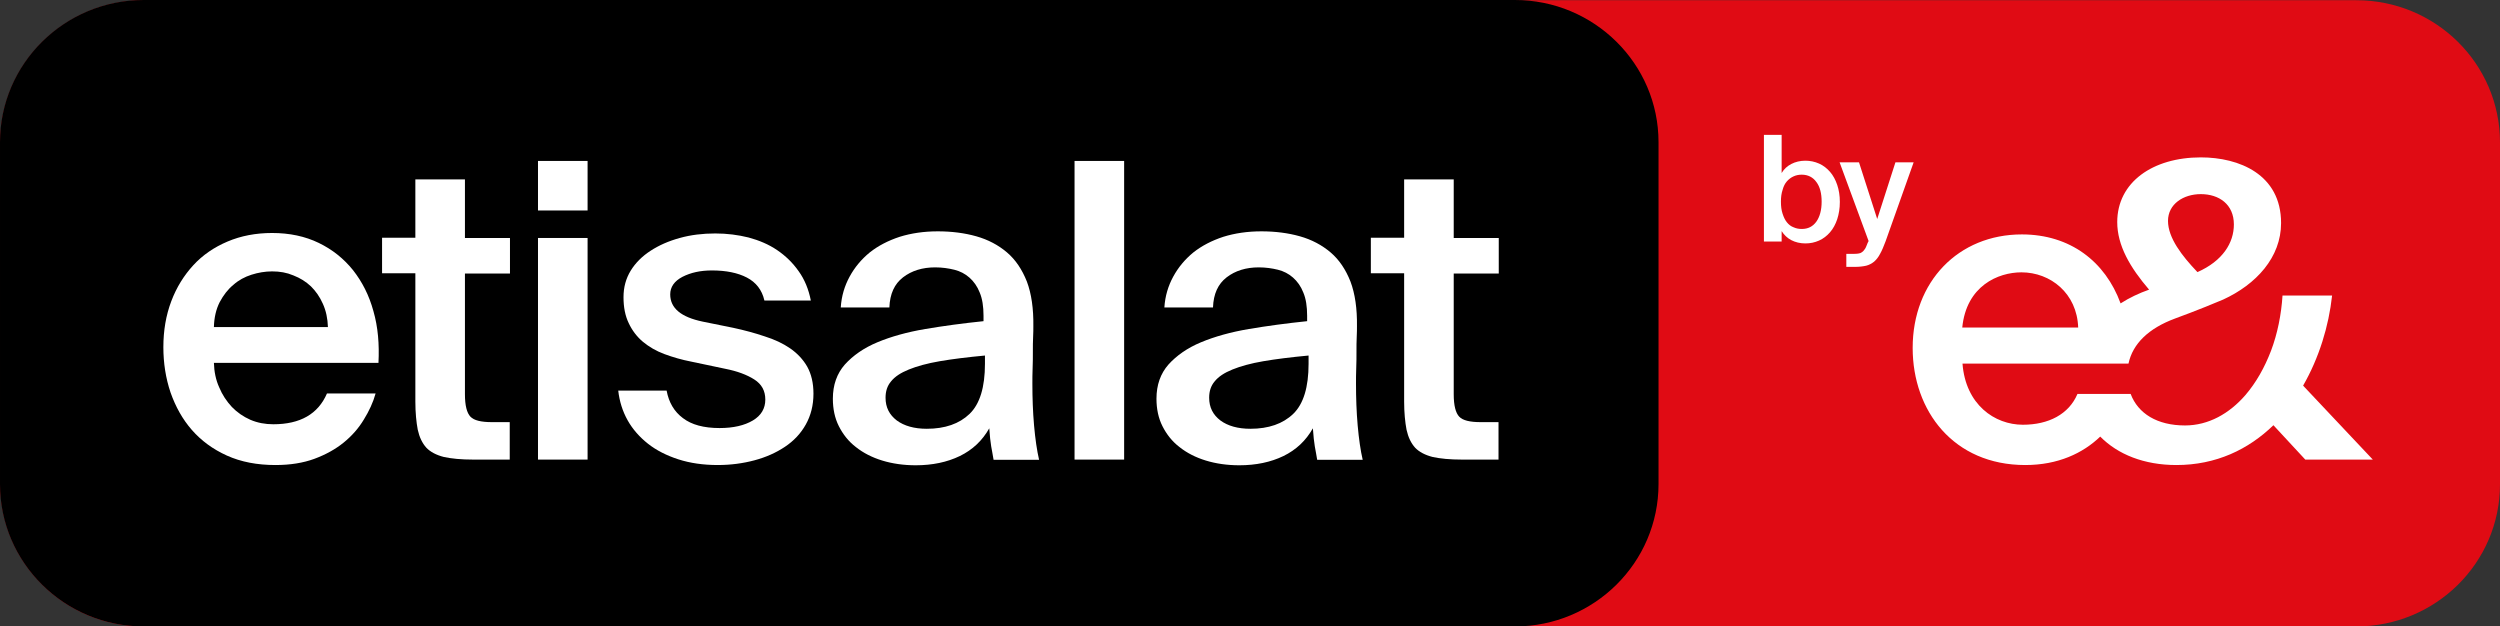
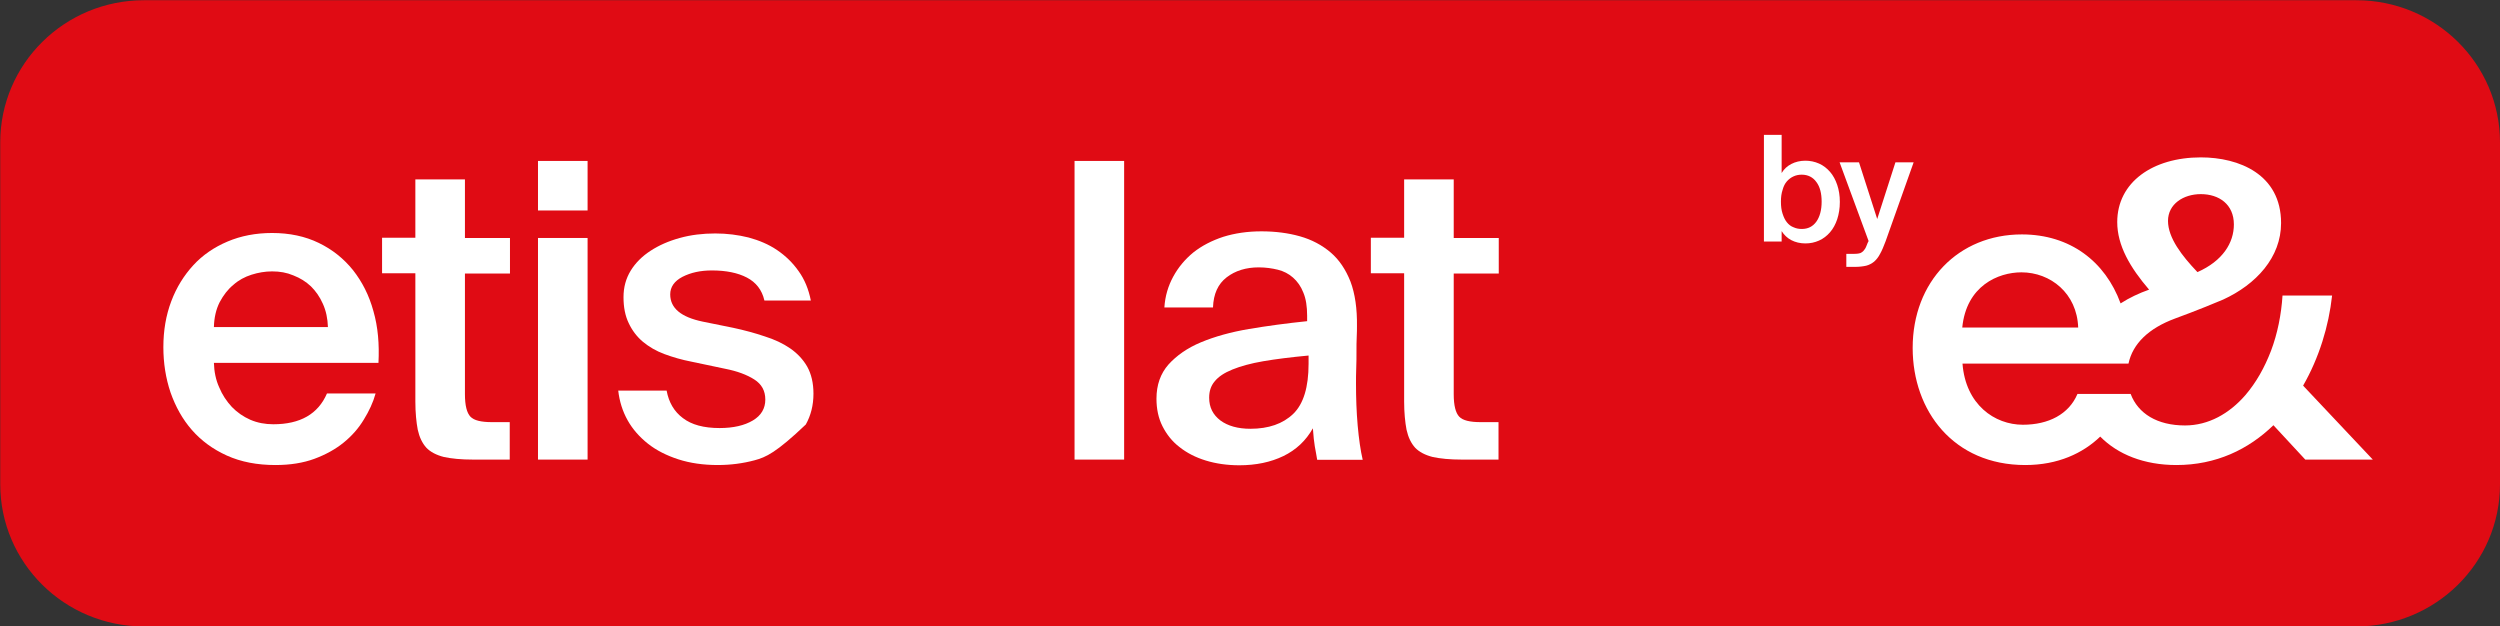
<svg xmlns="http://www.w3.org/2000/svg" width="431" height="108" viewBox="0 0 431 108" fill="none">
  <rect x="0" y="0" width="431" height="108" fill="#333333" stroke="none" />
  <g clip-path="url(#clip0_8_168)">
    <path d="M406.181 108H24.819C11.109 108 0.042 97.006 0.042 83.482V24.558C0.042 10.992 11.151 0.04 24.819 0.04H406.223C419.933 0.04 431 11.033 431 24.558V83.482C431 97.047 419.892 108 406.181 108Z" fill="#E00B14" />
-     <path d="M261.152 108H24.778C11.109 108 0.001 97.006 0.001 83.482V24.517C0.001 10.992 11.11 0 24.778 0H261.152C274.821 0 285.93 10.993 285.93 24.517V83.441C285.93 97.006 274.821 108 261.152 108Z" fill="black" />
    <path d="M397.056 66.484C399.823 61.661 401.475 56.227 402.053 50.955H393.505C393.298 54.224 392.637 57.534 391.523 60.476C390.407 63.378 388.961 65.951 387.104 68.118C384.336 71.305 380.744 73.348 376.698 73.348C371.907 73.348 368.604 71.305 367.323 67.913H358.156C356.669 71.427 353.159 73.225 348.741 73.225C343.867 73.225 338.87 69.752 338.334 62.684H366.951C367.694 59.21 370.462 56.594 374.963 54.919C374.963 54.919 379.134 53.408 383.263 51.65C388.961 49.035 393.258 44.377 393.258 38.452C393.258 30.034 385.989 27.133 379.423 27.133C371.123 27.133 365.011 31.423 365.011 38.289C365.011 42.334 367.241 46.134 370.503 49.935C368.768 50.548 367.117 51.324 365.589 52.305C362.945 45.072 356.876 40.413 348.575 40.413C337.631 40.413 329.744 48.545 329.744 59.985C329.744 70.855 336.806 80.172 349.154 80.172C354.811 80.172 359.106 78.129 362.079 75.268C365.094 78.333 369.637 80.172 375.211 80.172C382.067 80.172 387.642 77.474 391.937 73.308L397.429 79.233H409.073L397.056 66.484ZM379.422 33.467C382.561 33.467 385.121 35.224 385.121 38.697C385.121 41.884 383.18 44.989 378.844 46.91L378.761 46.828C376.2 44.131 373.764 41.026 373.764 38.084C373.765 35.183 376.407 33.467 379.422 33.467ZM348.493 46.951C353.489 46.951 358.074 50.547 358.28 56.472H338.293C338.994 49.28 344.486 46.951 348.493 46.951Z" fill="white" />
    <path d="M47.49 80.172C44.352 80.172 41.543 79.641 39.107 78.537C36.671 77.433 34.688 75.962 33.078 74.124C31.467 72.285 30.269 70.121 29.402 67.667C28.576 65.216 28.164 62.601 28.164 59.863C28.164 56.961 28.618 54.347 29.526 51.936C30.435 49.525 31.715 47.482 33.326 45.725C34.936 43.969 36.919 42.619 39.231 41.639C41.544 40.659 44.105 40.168 46.912 40.168C49.927 40.168 52.611 40.74 54.965 41.884C57.318 43.029 59.26 44.581 60.87 46.583C62.439 48.586 63.637 50.914 64.381 53.652C65.166 56.39 65.413 59.332 65.248 62.559H36.878C36.92 64.072 37.208 65.502 37.786 66.769C38.323 68.076 39.067 69.179 39.975 70.161C40.883 71.101 41.958 71.837 43.154 72.367C44.393 72.899 45.715 73.143 47.119 73.143C51.745 73.143 54.842 71.386 56.37 67.831H64.753C64.34 69.343 63.637 70.855 62.729 72.326C61.821 73.838 60.664 75.146 59.26 76.29C57.856 77.433 56.163 78.373 54.18 79.109C52.281 79.804 50.051 80.172 47.49 80.172ZM46.912 46.788C45.715 46.788 44.517 46.992 43.361 47.36C42.205 47.728 41.13 48.3 40.222 49.117C39.272 49.894 38.528 50.875 37.869 52.101C37.249 53.326 36.919 54.757 36.877 56.391H56.534C56.492 54.92 56.203 53.572 55.667 52.387C55.13 51.162 54.428 50.181 53.602 49.364C52.734 48.546 51.744 47.934 50.587 47.484C49.431 46.992 48.234 46.788 46.912 46.788Z" fill="white" />
    <path d="M71.607 30.934H80.155V41.027H87.919V47.156H80.155V67.955C80.155 69.916 80.486 71.183 81.105 71.837C81.725 72.489 82.964 72.776 84.781 72.776H87.878V79.233H81.559C79.495 79.233 77.843 79.07 76.522 78.783C75.241 78.457 74.209 77.925 73.507 77.19C72.805 76.414 72.309 75.392 72.02 74.084C71.772 72.776 71.608 71.142 71.608 69.222V47.115H65.868V40.985H71.608L71.607 30.934Z" fill="white" />
    <path d="M101.299 27.747V36.287H92.75V27.747H101.299ZM101.299 41.027V79.233H92.75V41.027H101.299Z" fill="white" />
-     <path d="M131.775 51.773C131.361 49.975 130.33 48.667 128.76 47.851C127.191 47.033 125.167 46.625 122.731 46.625C120.748 46.625 119.097 46.993 117.651 47.728C116.248 48.463 115.546 49.486 115.546 50.751C115.546 53.121 117.404 54.674 121.162 55.451L126.407 56.514C128.306 56.922 130.123 57.413 131.817 57.985C133.509 58.514 134.996 59.21 136.236 60.068C137.475 60.926 138.465 61.988 139.167 63.214C139.869 64.481 140.241 66.034 140.241 67.872C140.241 69.875 139.787 71.632 138.92 73.184C138.053 74.737 136.856 76.004 135.327 77.025C133.799 78.047 132.065 78.824 130.082 79.354C128.1 79.885 125.994 80.171 123.723 80.171C121.246 80.171 118.974 79.844 116.951 79.19C114.927 78.536 113.152 77.637 111.706 76.493C110.261 75.348 109.063 74.001 108.195 72.448C107.327 70.895 106.791 69.178 106.584 67.34H114.926C115.298 69.382 116.248 70.977 117.734 72.08C119.221 73.224 121.327 73.796 124.052 73.796C126.447 73.796 128.348 73.347 129.793 72.488C131.237 71.63 131.94 70.405 131.94 68.893C131.94 67.381 131.32 66.236 130.039 65.42C128.759 64.604 127.107 63.989 125.043 63.581L119.221 62.354C117.528 62.029 116 61.579 114.555 61.047C113.11 60.515 111.87 59.779 110.838 58.922C109.806 58.064 108.979 56.961 108.402 55.734C107.782 54.469 107.493 52.956 107.493 51.24C107.493 49.524 107.906 48.013 108.732 46.663C109.558 45.315 110.714 44.171 112.16 43.231C113.605 42.291 115.257 41.556 117.198 41.025C119.098 40.494 121.162 40.248 123.31 40.248C125.334 40.248 127.233 40.494 129.05 40.943C130.868 41.433 132.519 42.128 133.964 43.109C135.409 44.089 136.648 45.275 137.681 46.746C138.713 48.176 139.415 49.892 139.787 51.813H131.776L131.775 51.773Z" fill="white" />
-     <path d="M161.672 39.882C164.067 39.882 166.297 40.168 168.32 40.74C170.344 41.312 172.12 42.252 173.606 43.519C175.093 44.786 176.209 46.461 177.035 48.545C177.819 50.629 178.191 53.204 178.149 56.227C178.149 56.718 178.149 57.331 178.108 58.106C178.066 58.883 178.066 59.741 178.066 60.64C178.066 61.54 178.066 62.48 178.024 63.46C177.983 64.442 177.983 65.34 177.983 66.198C177.983 68.609 178.066 70.98 178.272 73.349C178.479 75.678 178.768 77.681 179.14 79.275H171.294C171.17 78.458 171.005 77.681 170.881 76.947C170.757 76.169 170.633 75.148 170.551 73.84C169.354 75.964 167.66 77.559 165.471 78.622C163.283 79.684 160.722 80.214 157.873 80.214C155.766 80.214 153.827 79.929 152.092 79.397C150.358 78.865 148.829 78.089 147.549 77.068C146.269 76.088 145.32 74.862 144.618 73.473C143.915 72.083 143.585 70.49 143.585 68.732C143.585 66.363 144.287 64.4 145.65 62.848C147.054 61.295 148.912 59.987 151.266 59.007C153.619 58.026 156.387 57.25 159.525 56.72C162.663 56.188 166.008 55.737 169.559 55.37V54.43C169.559 52.837 169.353 51.489 168.899 50.426C168.486 49.363 167.866 48.505 167.122 47.852C166.38 47.198 165.512 46.748 164.521 46.503C163.529 46.258 162.415 46.095 161.218 46.095C159.029 46.095 157.171 46.667 155.684 47.812C154.197 48.956 153.413 50.672 153.331 53.002H144.948C145.072 51.04 145.608 49.283 146.475 47.69C147.342 46.096 148.499 44.707 149.944 43.521C151.389 42.377 153.123 41.478 155.106 40.825C157.088 40.209 159.277 39.882 161.672 39.882ZM169.807 61.294C166.752 61.58 164.149 61.906 162.002 62.275C159.855 62.644 158.079 63.134 156.675 63.706C155.272 64.277 154.28 64.931 153.619 65.748C152.959 66.524 152.669 67.464 152.669 68.568C152.669 70.243 153.33 71.51 154.61 72.49C155.89 73.43 157.625 73.921 159.772 73.921C162.91 73.921 165.388 73.062 167.163 71.346C168.938 69.63 169.806 66.729 169.806 62.724V61.294H169.807Z" fill="white" />
+     <path d="M131.775 51.773C131.361 49.975 130.33 48.667 128.76 47.851C127.191 47.033 125.167 46.625 122.731 46.625C120.748 46.625 119.097 46.993 117.651 47.728C116.248 48.463 115.546 49.486 115.546 50.751C115.546 53.121 117.404 54.674 121.162 55.451L126.407 56.514C128.306 56.922 130.123 57.413 131.817 57.985C133.509 58.514 134.996 59.21 136.236 60.068C137.475 60.926 138.465 61.988 139.167 63.214C139.869 64.481 140.241 66.034 140.241 67.872C140.241 69.875 139.787 71.632 138.92 73.184C133.799 78.047 132.065 78.824 130.082 79.354C128.1 79.885 125.994 80.171 123.723 80.171C121.246 80.171 118.974 79.844 116.951 79.19C114.927 78.536 113.152 77.637 111.706 76.493C110.261 75.348 109.063 74.001 108.195 72.448C107.327 70.895 106.791 69.178 106.584 67.34H114.926C115.298 69.382 116.248 70.977 117.734 72.08C119.221 73.224 121.327 73.796 124.052 73.796C126.447 73.796 128.348 73.347 129.793 72.488C131.237 71.63 131.94 70.405 131.94 68.893C131.94 67.381 131.32 66.236 130.039 65.42C128.759 64.604 127.107 63.989 125.043 63.581L119.221 62.354C117.528 62.029 116 61.579 114.555 61.047C113.11 60.515 111.87 59.779 110.838 58.922C109.806 58.064 108.979 56.961 108.402 55.734C107.782 54.469 107.493 52.956 107.493 51.24C107.493 49.524 107.906 48.013 108.732 46.663C109.558 45.315 110.714 44.171 112.16 43.231C113.605 42.291 115.257 41.556 117.198 41.025C119.098 40.494 121.162 40.248 123.31 40.248C125.334 40.248 127.233 40.494 129.05 40.943C130.868 41.433 132.519 42.128 133.964 43.109C135.409 44.089 136.648 45.275 137.681 46.746C138.713 48.176 139.415 49.892 139.787 51.813H131.776L131.775 51.773Z" fill="white" />
    <path d="M193.801 79.233H185.252V27.747H193.801V79.233Z" fill="white" />
    <path d="M217.463 39.882C219.857 39.882 222.088 40.168 224.111 40.74C226.134 41.312 227.911 42.252 229.397 43.519C230.884 44.786 231.999 46.461 232.824 48.545C233.608 50.629 233.981 53.204 233.94 56.227C233.94 56.718 233.94 57.331 233.898 58.106C233.857 58.883 233.857 59.741 233.857 60.64C233.857 61.54 233.857 62.48 233.815 63.46C233.775 64.442 233.775 65.34 233.775 66.198C233.775 68.609 233.857 70.98 234.063 73.349C234.269 75.678 234.559 77.681 234.931 79.275H227.084C226.959 78.458 226.795 77.681 226.671 76.947C226.547 76.169 226.424 75.148 226.341 73.84C225.144 75.964 223.45 77.559 221.262 78.622C219.073 79.684 216.513 80.214 213.663 80.214C211.556 80.214 209.616 79.929 207.882 79.397C206.147 78.865 204.619 78.089 203.339 77.068C202.059 76.088 201.109 74.862 200.407 73.473C199.705 72.083 199.375 70.49 199.375 68.732C199.375 66.363 200.077 64.4 201.44 62.848C202.844 61.295 204.701 59.987 207.056 59.007C209.409 58.026 212.177 57.25 215.315 56.72C218.454 56.188 221.798 55.737 225.35 55.37V54.43C225.35 52.837 225.144 51.489 224.689 50.426C224.277 49.363 223.656 48.505 222.913 47.852C222.171 47.198 221.303 46.748 220.311 46.503C219.32 46.258 218.206 46.095 217.008 46.095C214.819 46.095 212.96 46.667 211.474 47.812C209.987 48.956 209.203 50.672 209.121 53.002H200.738C200.862 51.04 201.398 49.283 202.265 47.69C203.132 46.096 204.289 44.707 205.734 43.521C207.179 42.377 208.913 41.478 210.896 40.825C212.878 40.209 215.067 39.882 217.463 39.882ZM225.598 61.294C222.542 61.58 219.941 61.906 217.793 62.275C215.645 62.643 213.87 63.134 212.466 63.706C211.061 64.277 210.071 64.931 209.41 65.748C208.75 66.524 208.46 67.464 208.46 68.568C208.46 70.243 209.121 71.51 210.401 72.49C211.681 73.43 213.416 73.921 215.563 73.921C218.7 73.921 221.179 73.062 222.955 71.346C224.73 69.63 225.598 66.729 225.598 62.724V61.294Z" fill="white" />
    <path d="M242.074 30.934H250.622V41.027H258.386V47.156H250.622V67.955C250.622 69.916 250.952 71.183 251.573 71.837C252.191 72.489 253.43 72.776 255.248 72.776H258.344V79.233H252.026C249.961 79.233 248.31 79.07 246.988 78.783C245.708 78.457 244.676 77.925 243.973 77.19C243.271 76.414 242.776 75.392 242.487 74.084C242.239 72.776 242.074 71.142 242.074 69.222V47.115H236.334V40.985H242.074V30.934Z" fill="white" />
    <path d="M307.155 23.251V29.83C307.569 29.136 308.106 28.645 308.807 28.277C309.508 27.909 310.335 27.705 311.243 27.705C312.069 27.705 312.853 27.869 313.596 28.196C314.34 28.523 314.96 29.013 315.496 29.626C316.033 30.239 316.446 31.015 316.735 31.873C317.025 32.731 317.189 33.712 317.189 34.815C317.189 35.918 317.025 36.899 316.735 37.798C316.446 38.656 316.034 39.432 315.496 40.045C314.96 40.659 314.34 41.149 313.596 41.476C312.853 41.803 312.11 41.966 311.243 41.966C310.334 41.966 309.508 41.761 308.807 41.394C308.106 41.026 307.569 40.495 307.155 39.841V41.639H304.1V23.251H307.155ZM307.032 34.774C307.032 35.55 307.114 36.245 307.321 36.858C307.527 37.471 307.733 37.921 308.063 38.329C308.394 38.737 308.765 39.024 309.22 39.187C309.674 39.392 310.129 39.473 310.624 39.473C311.698 39.473 312.523 39.065 313.143 38.206C313.72 37.389 314.051 36.245 314.051 34.774C314.051 33.343 313.763 32.199 313.143 31.381C312.565 30.564 311.697 30.114 310.624 30.114C310.129 30.114 309.674 30.197 309.22 30.401C308.766 30.605 308.394 30.89 308.063 31.259C307.733 31.628 307.485 32.117 307.321 32.73C307.114 33.344 307.032 33.997 307.032 34.774Z" fill="white" />
    <path d="M318.306 46.052V43.764H319.462C319.792 43.764 320.081 43.764 320.33 43.722C320.579 43.681 320.784 43.641 320.99 43.477C321.197 43.354 321.361 43.15 321.527 42.905C321.691 42.66 321.815 42.291 321.98 41.883L322.146 41.556L317.148 27.99H320.493L323.632 37.756L326.771 27.99H329.91L325.078 41.597C324.748 42.455 324.458 43.19 324.127 43.762C323.839 44.334 323.468 44.784 323.095 45.111C322.682 45.438 322.227 45.683 321.732 45.806C321.196 45.928 320.534 46.01 319.791 46.01H318.305L318.306 46.052Z" fill="white" />
  </g>
  <defs>
    <clipPath id="clip0_8_168">
      <rect width="431" height="108" fill="white" />
    </clipPath>
  </defs>
</svg>